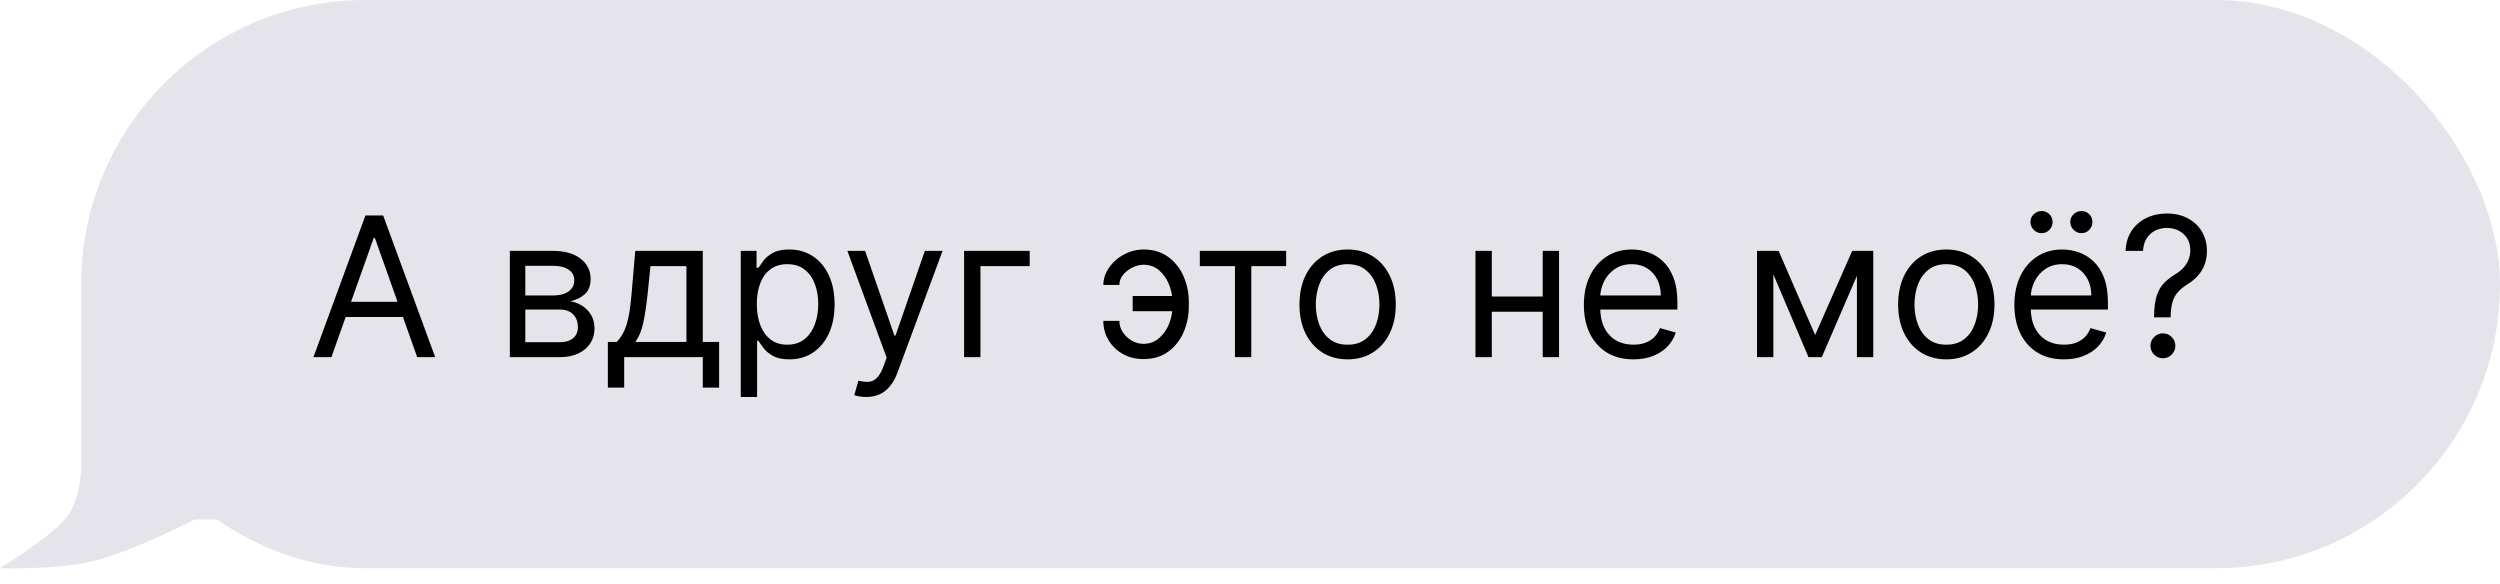
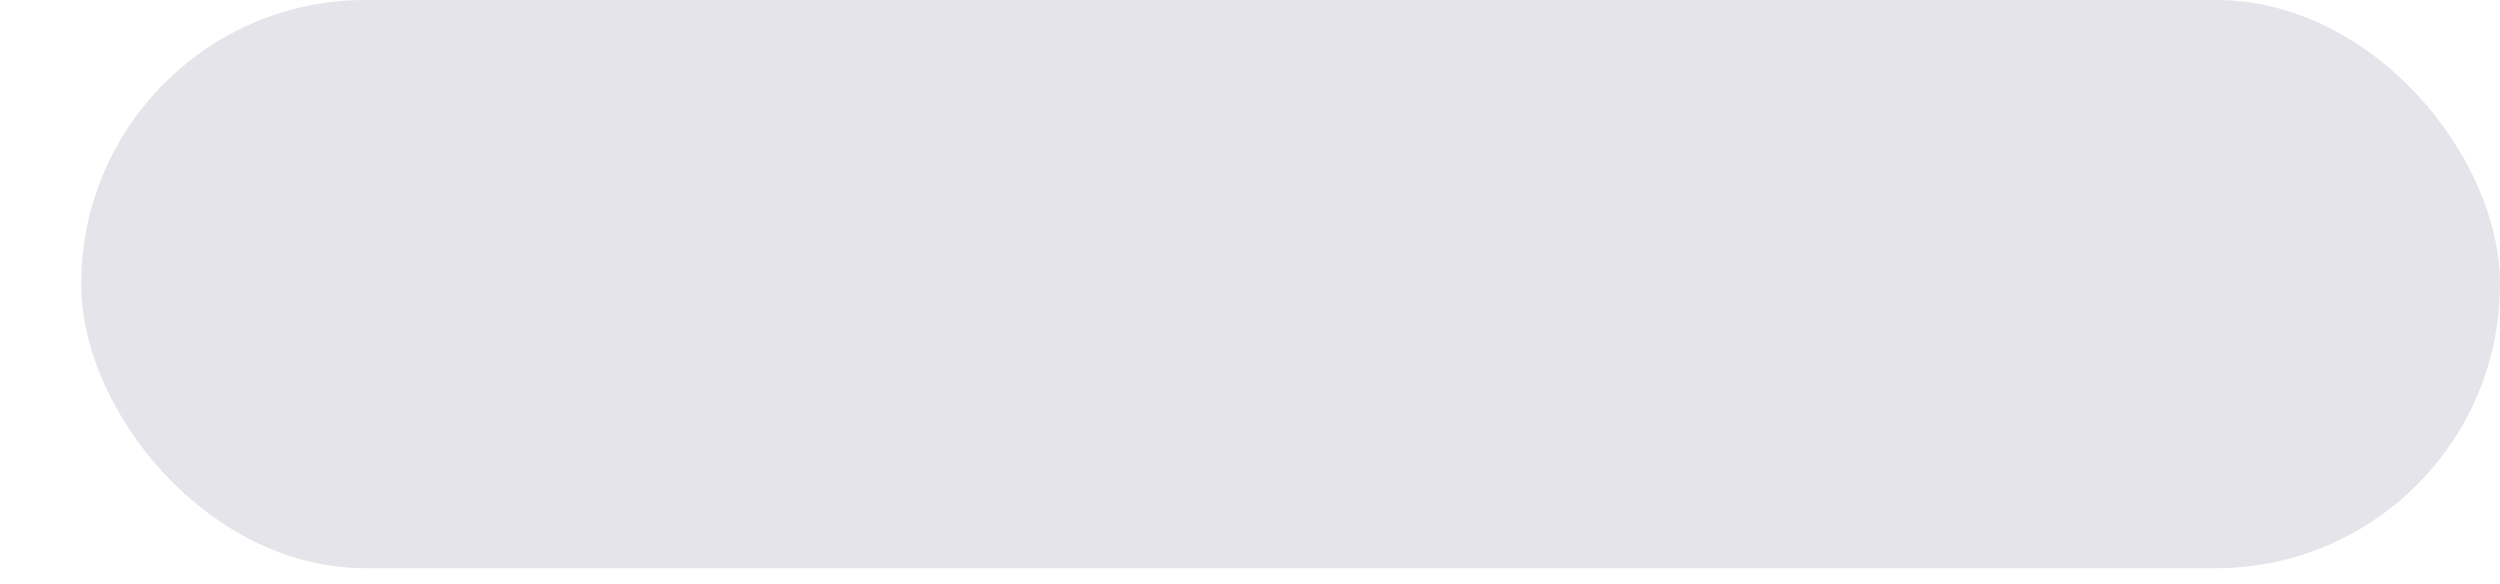
<svg xmlns="http://www.w3.org/2000/svg" width="154" height="36" viewBox="0 0 154 36" fill="none">
-   <path d="M5 18H23V32H12C12 32 8.364 33.87 6 34.5C3.636 35.13 0 34.999 0 34.999C0 34.999 2.936 33.202 4 32C5.064 30.798 5 28.5 5 28.5V18Z" fill="#E4E4EA" />
  <rect x="5" width="149" height="35" rx="17.5" fill="#E4E4EA" />
-   <path d="M20.415 22H19.307L22.511 13.273H23.602L26.807 22H25.699L23.091 14.653H23.023L20.415 22ZM20.824 18.591H25.29V19.528H20.824V18.591ZM31.405 22V15.454H34.081C34.785 15.454 35.345 15.614 35.76 15.932C36.175 16.25 36.382 16.671 36.382 17.193C36.382 17.591 36.264 17.899 36.028 18.118C35.793 18.334 35.49 18.48 35.121 18.557C35.362 18.591 35.597 18.676 35.824 18.812C36.054 18.949 36.244 19.136 36.395 19.375C36.545 19.611 36.621 19.901 36.621 20.244C36.621 20.579 36.535 20.879 36.365 21.143C36.195 21.408 35.95 21.616 35.632 21.77C35.314 21.923 34.933 22 34.49 22H31.405ZM32.359 21.079H34.49C34.837 21.079 35.108 20.997 35.304 20.832C35.5 20.668 35.598 20.443 35.598 20.159C35.598 19.821 35.5 19.555 35.304 19.362C35.108 19.166 34.837 19.068 34.49 19.068H32.359V21.079ZM32.359 18.199H34.081C34.351 18.199 34.582 18.162 34.776 18.088C34.969 18.011 35.117 17.903 35.219 17.764C35.324 17.622 35.376 17.454 35.376 17.261C35.376 16.986 35.261 16.77 35.031 16.614C34.801 16.454 34.484 16.375 34.081 16.375H32.359V18.199ZM37.444 23.875V21.062H37.99C38.123 20.923 38.238 20.773 38.335 20.611C38.431 20.449 38.515 20.257 38.586 20.035C38.66 19.811 38.723 19.538 38.774 19.217C38.825 18.893 38.87 18.503 38.91 18.046L39.132 15.454H43.291V21.062H44.297V23.875H43.291V22H38.45V23.875H37.444ZM39.132 21.062H42.285V16.392H40.069L39.899 18.046C39.828 18.73 39.74 19.328 39.635 19.84C39.529 20.351 39.362 20.759 39.132 21.062ZM45.631 24.454V15.454H46.603V16.494H46.722C46.796 16.381 46.898 16.236 47.029 16.06C47.163 15.881 47.353 15.722 47.6 15.582C47.85 15.44 48.188 15.369 48.614 15.369C49.166 15.369 49.651 15.507 50.072 15.783C50.492 16.058 50.82 16.449 51.056 16.954C51.292 17.46 51.41 18.057 51.41 18.744C51.41 19.438 51.292 20.038 51.056 20.547C50.82 21.053 50.494 21.445 50.076 21.723C49.658 21.999 49.177 22.136 48.631 22.136C48.211 22.136 47.874 22.067 47.621 21.928C47.369 21.785 47.174 21.625 47.038 21.446C46.901 21.264 46.796 21.114 46.722 20.994H46.637V24.454H45.631ZM46.62 18.727C46.62 19.222 46.693 19.658 46.837 20.035C46.982 20.41 47.194 20.704 47.472 20.918C47.751 21.128 48.092 21.233 48.495 21.233C48.916 21.233 49.266 21.122 49.548 20.901C49.832 20.676 50.045 20.375 50.187 19.997C50.332 19.616 50.404 19.193 50.404 18.727C50.404 18.267 50.333 17.852 50.191 17.483C50.052 17.111 49.84 16.817 49.556 16.601C49.275 16.382 48.921 16.273 48.495 16.273C48.086 16.273 47.742 16.376 47.464 16.584C47.185 16.788 46.975 17.075 46.833 17.445C46.691 17.811 46.62 18.239 46.62 18.727ZM53.357 24.454C53.187 24.454 53.035 24.44 52.901 24.412C52.768 24.386 52.675 24.361 52.624 24.335L52.88 23.449C53.124 23.511 53.34 23.534 53.528 23.517C53.715 23.5 53.881 23.416 54.026 23.266C54.174 23.118 54.309 22.878 54.431 22.546L54.619 22.034L52.198 15.454H53.289L55.096 20.671H55.164L56.971 15.454H58.062L55.283 22.954C55.158 23.293 55.004 23.572 54.819 23.794C54.634 24.018 54.42 24.185 54.175 24.293C53.934 24.401 53.661 24.454 53.357 24.454ZM63.429 15.454V16.392H60.395V22H59.389V15.454H63.429ZM70.437 16.307C70.21 16.31 69.981 16.368 69.751 16.482C69.523 16.595 69.333 16.746 69.18 16.933C69.029 17.118 68.954 17.324 68.954 17.551H67.965C67.965 17.267 68.033 16.994 68.17 16.733C68.306 16.472 68.489 16.239 68.719 16.034C68.952 15.829 69.217 15.668 69.512 15.548C69.81 15.429 70.119 15.369 70.437 15.369C71.033 15.369 71.539 15.52 71.954 15.821C72.371 16.122 72.688 16.52 72.904 17.014C73.123 17.509 73.232 18.046 73.232 18.625V18.864C73.232 19.44 73.123 19.977 72.904 20.474C72.688 20.969 72.371 21.366 71.954 21.668C71.539 21.969 71.033 22.119 70.437 22.119C69.96 22.119 69.535 22.014 69.163 21.804C68.79 21.591 68.498 21.307 68.285 20.952C68.072 20.597 67.965 20.202 67.965 19.767H68.954C68.954 20.014 69.023 20.246 69.163 20.462C69.305 20.675 69.488 20.848 69.712 20.982C69.94 21.112 70.181 21.179 70.437 21.182C70.817 21.179 71.141 21.06 71.408 20.824C71.675 20.588 71.879 20.293 72.018 19.938C72.157 19.582 72.227 19.224 72.227 18.864V18.625C72.227 18.256 72.157 17.895 72.018 17.543C71.881 17.188 71.68 16.893 71.413 16.66C71.148 16.428 70.823 16.31 70.437 16.307ZM72.636 18.233V19.171H69.772V18.233H72.636ZM73.909 16.392V15.454H79.227V16.392H77.079V22H76.073V16.392H73.909ZM83.013 22.136C82.422 22.136 81.904 21.996 81.458 21.715C81.015 21.433 80.668 21.04 80.418 20.534C80.171 20.028 80.047 19.438 80.047 18.761C80.047 18.079 80.171 17.484 80.418 16.976C80.668 16.467 81.015 16.072 81.458 15.791C81.904 15.51 82.422 15.369 83.013 15.369C83.604 15.369 84.121 15.51 84.564 15.791C85.01 16.072 85.357 16.467 85.604 16.976C85.854 17.484 85.979 18.079 85.979 18.761C85.979 19.438 85.854 20.028 85.604 20.534C85.357 21.04 85.01 21.433 84.564 21.715C84.121 21.996 83.604 22.136 83.013 22.136ZM83.013 21.233C83.462 21.233 83.831 21.118 84.121 20.888C84.411 20.658 84.625 20.355 84.765 19.98C84.904 19.605 84.973 19.199 84.973 18.761C84.973 18.324 84.904 17.916 84.765 17.538C84.625 17.16 84.411 16.855 84.121 16.622C83.831 16.389 83.462 16.273 83.013 16.273C82.564 16.273 82.195 16.389 81.905 16.622C81.615 16.855 81.401 17.16 81.262 17.538C81.123 17.916 81.053 18.324 81.053 18.761C81.053 19.199 81.123 19.605 81.262 19.98C81.401 20.355 81.615 20.658 81.905 20.888C82.195 21.118 82.564 21.233 83.013 21.233ZM95.27 18.267V19.204H91.656V18.267H95.27ZM91.895 15.454V22H90.889V15.454H91.895ZM96.037 15.454V22H95.031V15.454H96.037ZM100.618 22.136C99.987 22.136 99.443 21.997 98.986 21.719C98.531 21.438 98.18 21.046 97.933 20.543C97.689 20.037 97.567 19.449 97.567 18.778C97.567 18.108 97.689 17.517 97.933 17.006C98.18 16.491 98.524 16.091 98.965 15.804C99.408 15.514 99.925 15.369 100.516 15.369C100.857 15.369 101.193 15.426 101.526 15.54C101.858 15.653 102.161 15.838 102.433 16.094C102.706 16.347 102.923 16.682 103.085 17.099C103.247 17.517 103.328 18.031 103.328 18.642V19.068H98.283V18.199H102.305C102.305 17.829 102.232 17.5 102.084 17.21C101.939 16.921 101.732 16.692 101.462 16.524C101.195 16.357 100.879 16.273 100.516 16.273C100.115 16.273 99.769 16.372 99.476 16.571C99.186 16.767 98.963 17.023 98.807 17.338C98.651 17.653 98.572 17.991 98.572 18.352V18.932C98.572 19.426 98.658 19.845 98.828 20.189C99.001 20.53 99.242 20.79 99.548 20.969C99.855 21.145 100.212 21.233 100.618 21.233C100.882 21.233 101.121 21.196 101.334 21.122C101.55 21.046 101.736 20.932 101.892 20.781C102.048 20.628 102.169 20.438 102.254 20.21L103.226 20.483C103.124 20.812 102.952 21.102 102.71 21.352C102.469 21.599 102.17 21.793 101.815 21.932C101.46 22.068 101.061 22.136 100.618 22.136ZM111.812 20.636L114.097 15.454H115.051L112.222 22H111.403L108.625 15.454H109.562L111.812 20.636ZM109.239 15.454V22H108.233V15.454H109.239ZM114.386 22V15.454H115.392V22H114.386ZM119.892 22.136C119.301 22.136 118.783 21.996 118.337 21.715C117.893 21.433 117.547 21.04 117.297 20.534C117.05 20.028 116.926 19.438 116.926 18.761C116.926 18.079 117.05 17.484 117.297 16.976C117.547 16.467 117.893 16.072 118.337 15.791C118.783 15.51 119.301 15.369 119.892 15.369C120.483 15.369 121 15.51 121.443 15.791C121.889 16.072 122.236 16.467 122.483 16.976C122.733 17.484 122.858 18.079 122.858 18.761C122.858 19.438 122.733 20.028 122.483 20.534C122.236 21.04 121.889 21.433 121.443 21.715C121 21.996 120.483 22.136 119.892 22.136ZM119.892 21.233C120.341 21.233 120.71 21.118 121 20.888C121.29 20.658 121.504 20.355 121.643 19.98C121.783 19.605 121.852 19.199 121.852 18.761C121.852 18.324 121.783 17.916 121.643 17.538C121.504 17.16 121.29 16.855 121 16.622C120.71 16.389 120.341 16.273 119.892 16.273C119.443 16.273 119.074 16.389 118.784 16.622C118.494 16.855 118.28 17.16 118.141 17.538C118.001 17.916 117.932 18.324 117.932 18.761C117.932 19.199 118.001 19.605 118.141 19.98C118.28 20.355 118.494 20.658 118.784 20.888C119.074 21.118 119.443 21.233 119.892 21.233ZM127.137 22.136C126.507 22.136 125.963 21.997 125.505 21.719C125.051 21.438 124.7 21.046 124.453 20.543C124.208 20.037 124.086 19.449 124.086 18.778C124.086 18.108 124.208 17.517 124.453 17.006C124.7 16.491 125.044 16.091 125.484 15.804C125.927 15.514 126.444 15.369 127.035 15.369C127.376 15.369 127.713 15.426 128.045 15.54C128.377 15.653 128.68 15.838 128.953 16.094C129.225 16.347 129.443 16.682 129.605 17.099C129.767 17.517 129.848 18.031 129.848 18.642V19.068H124.802V18.199H128.825C128.825 17.829 128.751 17.5 128.603 17.21C128.458 16.921 128.251 16.692 127.981 16.524C127.714 16.357 127.399 16.273 127.035 16.273C126.635 16.273 126.288 16.372 125.995 16.571C125.706 16.767 125.483 17.023 125.326 17.338C125.17 17.653 125.092 17.991 125.092 18.352V18.932C125.092 19.426 125.177 19.845 125.348 20.189C125.521 20.53 125.761 20.79 126.068 20.969C126.375 21.145 126.731 21.233 127.137 21.233C127.402 21.233 127.64 21.196 127.853 21.122C128.069 21.046 128.255 20.932 128.412 20.781C128.568 20.628 128.689 20.438 128.774 20.21L129.745 20.483C129.643 20.812 129.471 21.102 129.23 21.352C128.988 21.599 128.69 21.793 128.335 21.932C127.98 22.068 127.581 22.136 127.137 22.136ZM125.757 14.364C125.578 14.364 125.419 14.296 125.279 14.159C125.143 14.02 125.075 13.861 125.075 13.682C125.075 13.486 125.143 13.324 125.279 13.196C125.419 13.065 125.578 13 125.757 13C125.953 13 126.115 13.065 126.243 13.196C126.373 13.324 126.439 13.486 126.439 13.682C126.439 13.861 126.373 14.02 126.243 14.159C126.115 14.296 125.953 14.364 125.757 14.364ZM128.211 14.364C128.032 14.364 127.873 14.296 127.734 14.159C127.598 14.02 127.529 13.861 127.529 13.682C127.529 13.486 127.598 13.324 127.734 13.196C127.873 13.065 128.032 13 128.211 13C128.407 13 128.569 13.065 128.697 13.196C128.828 13.324 128.893 13.486 128.893 13.682C128.893 13.861 128.828 14.02 128.697 14.159C128.569 14.296 128.407 14.364 128.211 14.364ZM132.69 19.546V19.494C132.696 18.952 132.752 18.52 132.86 18.199C132.968 17.878 133.122 17.618 133.321 17.419C133.52 17.22 133.758 17.037 134.037 16.869C134.204 16.767 134.355 16.646 134.488 16.507C134.622 16.365 134.727 16.202 134.804 16.017C134.883 15.832 134.923 15.628 134.923 15.403C134.923 15.125 134.858 14.883 134.727 14.679C134.596 14.474 134.422 14.317 134.203 14.206C133.984 14.095 133.741 14.04 133.474 14.04C133.241 14.04 133.017 14.088 132.801 14.185C132.585 14.281 132.404 14.433 132.26 14.641C132.115 14.848 132.031 15.119 132.008 15.454H130.934C130.957 14.972 131.082 14.558 131.309 14.214C131.539 13.871 131.842 13.608 132.217 13.426C132.595 13.244 133.014 13.153 133.474 13.153C133.974 13.153 134.409 13.253 134.778 13.452C135.15 13.651 135.437 13.923 135.639 14.27C135.843 14.617 135.946 15.011 135.946 15.454C135.946 15.767 135.897 16.05 135.801 16.303C135.707 16.555 135.571 16.781 135.392 16.98C135.216 17.179 135.002 17.355 134.752 17.509C134.502 17.665 134.302 17.829 134.152 18.003C134.001 18.173 133.892 18.376 133.824 18.612C133.755 18.848 133.718 19.142 133.713 19.494V19.546H132.69ZM133.235 22.068C133.025 22.068 132.845 21.993 132.694 21.842C132.544 21.692 132.468 21.511 132.468 21.301C132.468 21.091 132.544 20.91 132.694 20.76C132.845 20.609 133.025 20.534 133.235 20.534C133.446 20.534 133.626 20.609 133.777 20.76C133.927 20.91 134.002 21.091 134.002 21.301C134.002 21.44 133.967 21.568 133.896 21.685C133.828 21.801 133.735 21.895 133.619 21.966C133.505 22.034 133.377 22.068 133.235 22.068Z" fill="black" />
</svg>